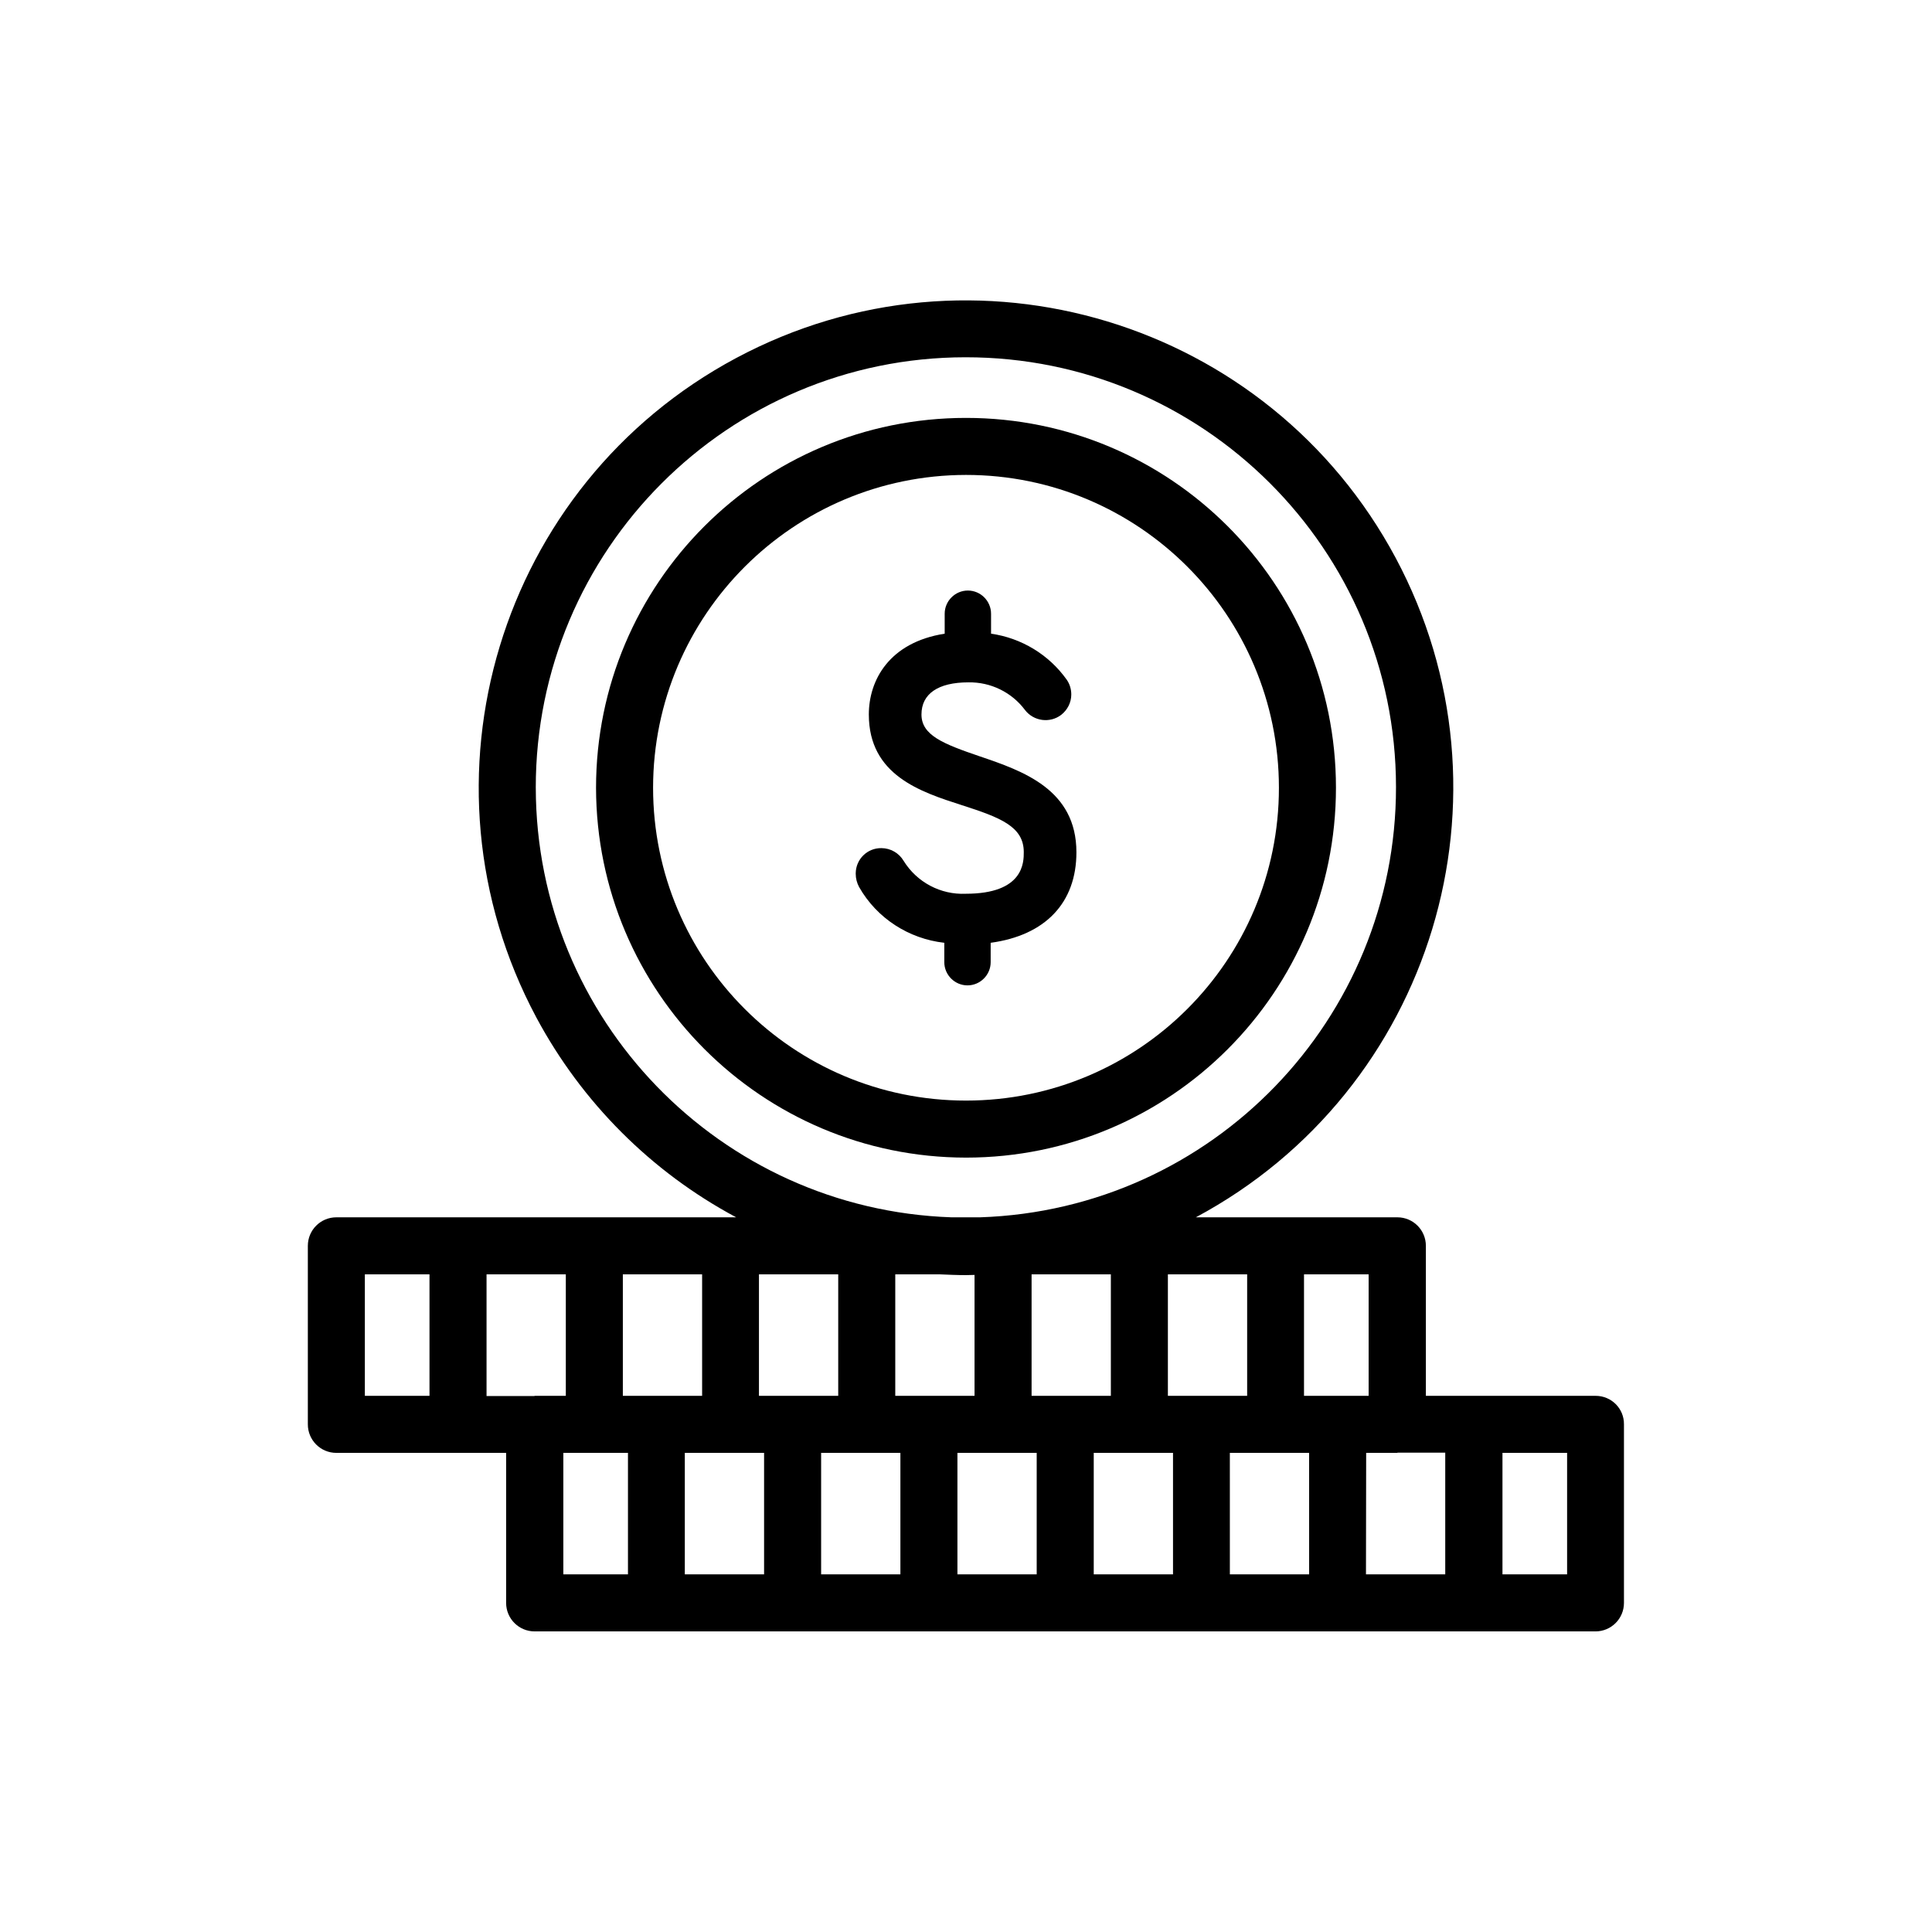
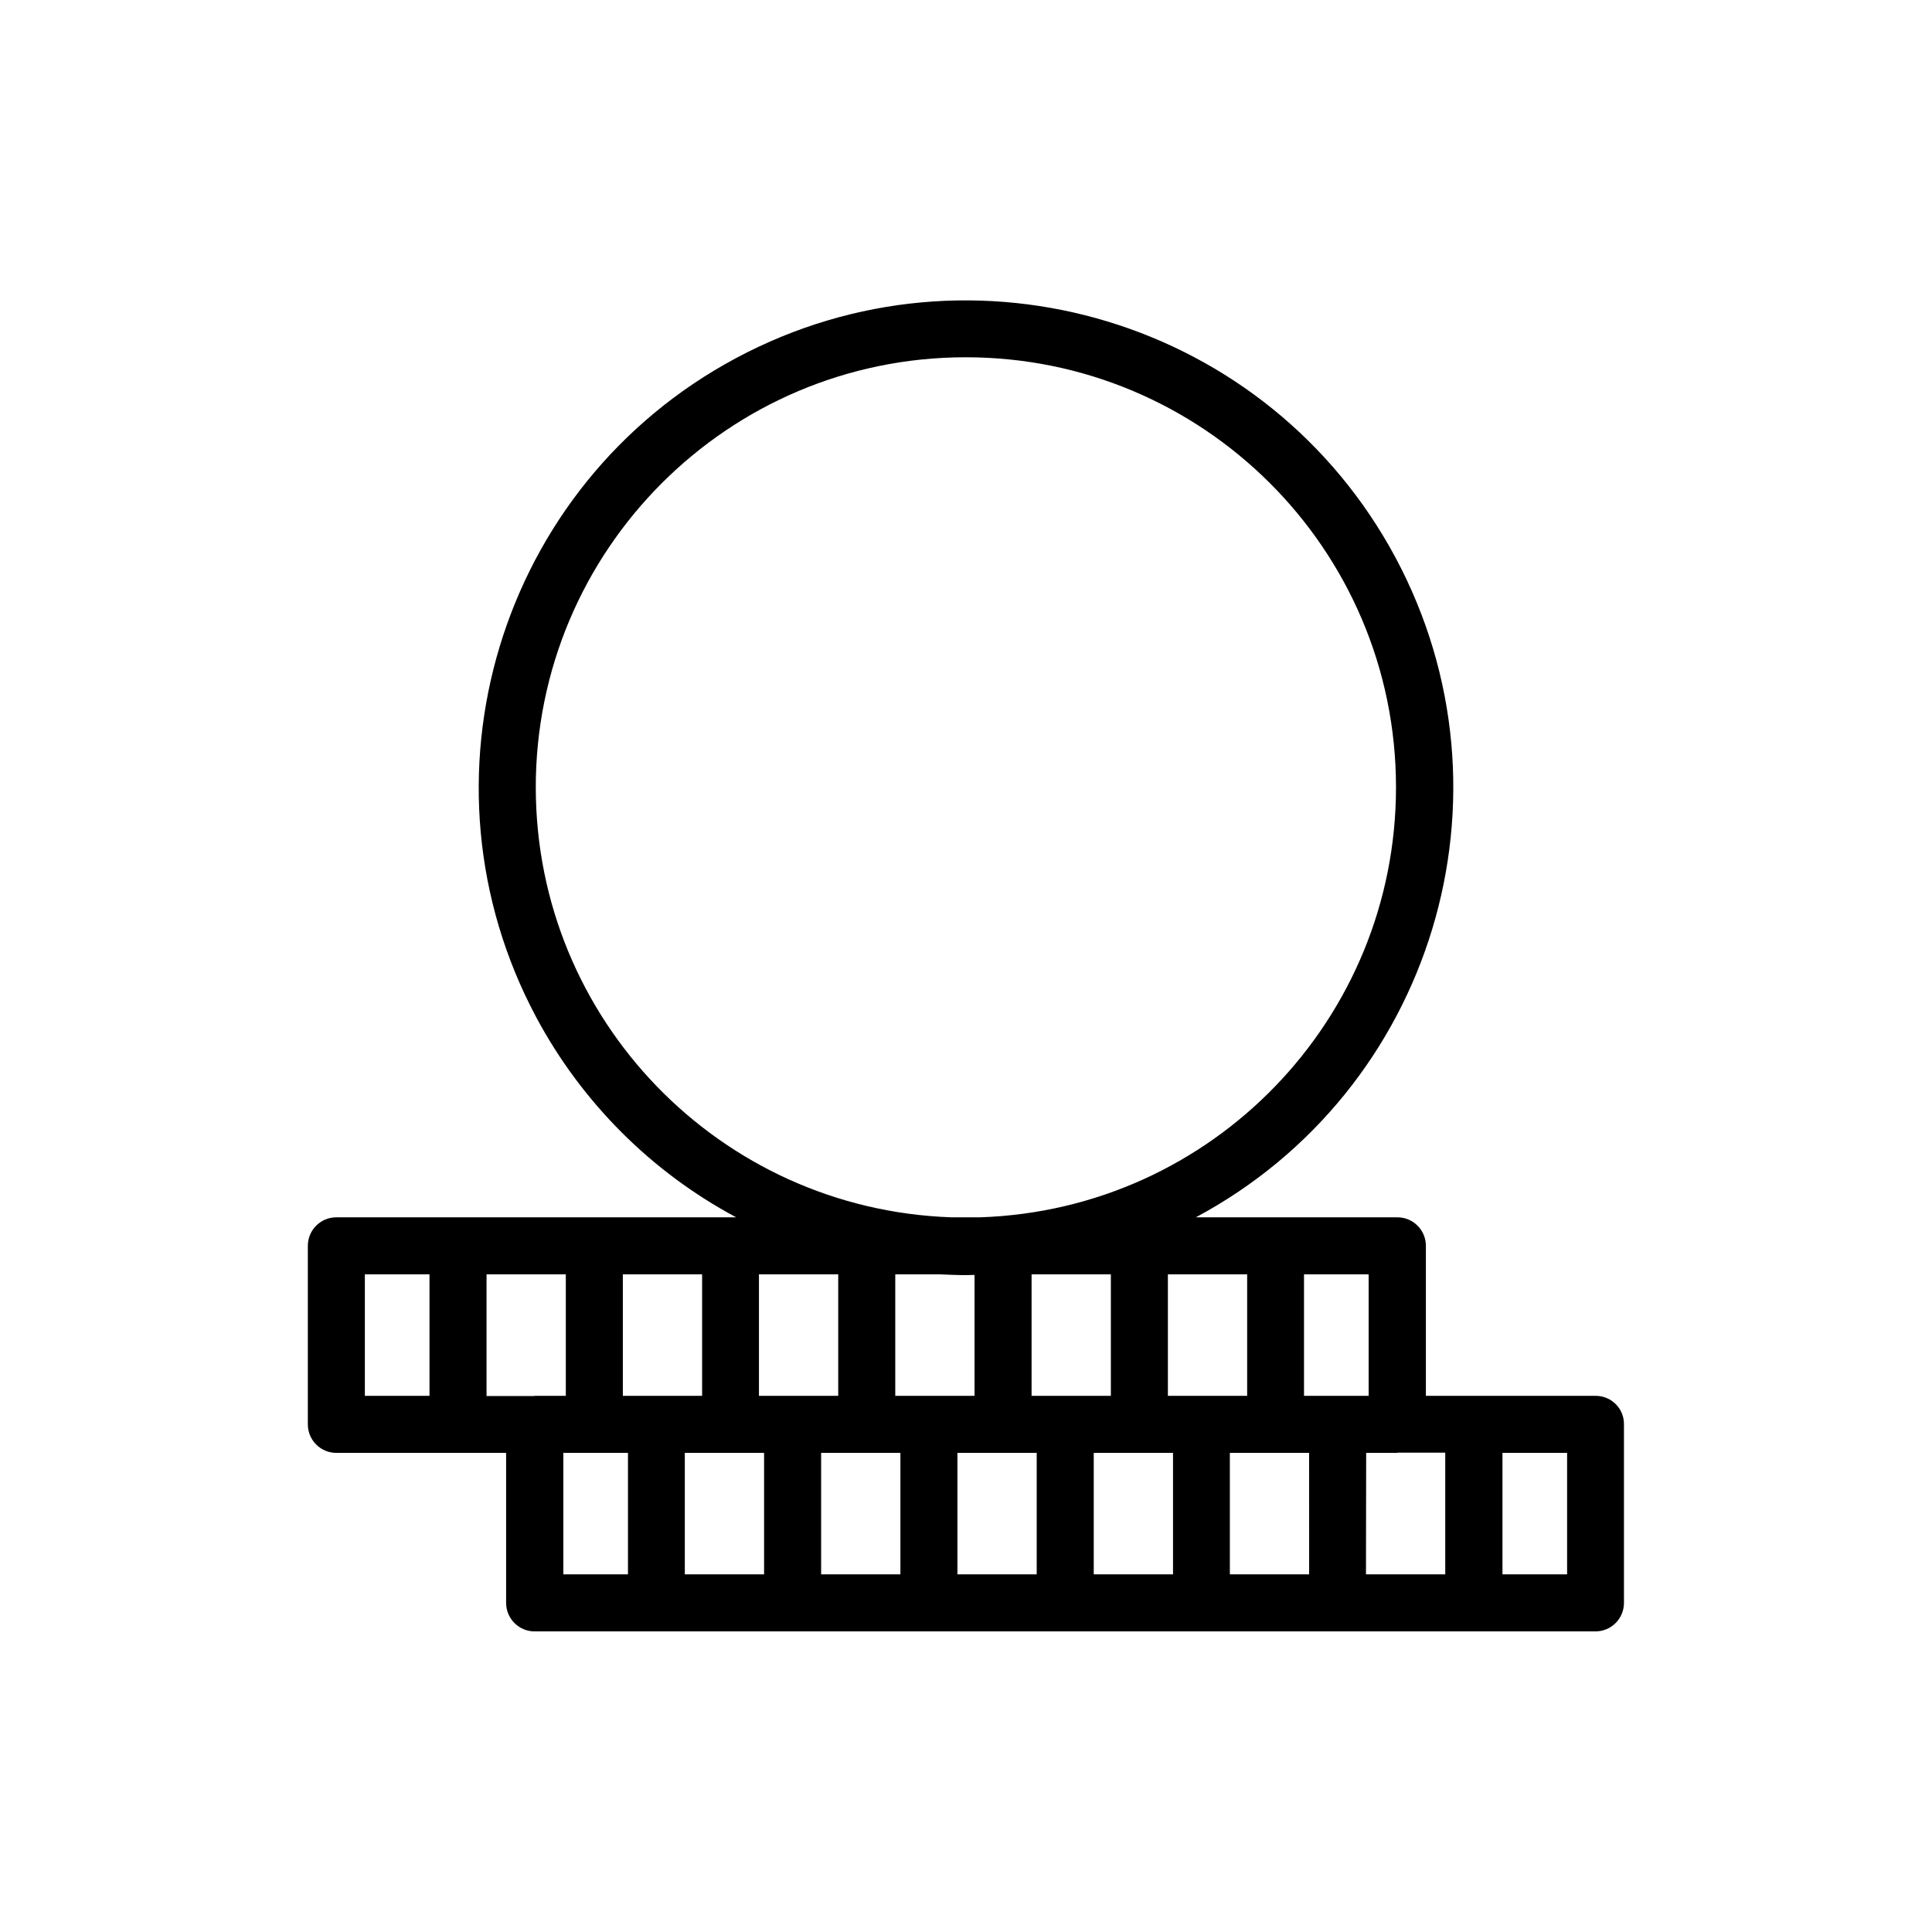
<svg xmlns="http://www.w3.org/2000/svg" fill="#000000" width="800px" height="800px" version="1.1" viewBox="144 144 512 512">
  <g>
    <path d="m566.86 513.91h-44.988v-39.75c0-4.18-3.375-7.559-7.559-7.559h-53.402c62.875-33.656 86.555-111.89 52.949-174.77-33.656-62.875-111.89-86.555-174.77-52.949-62.875 33.605-86.551 111.9-52.949 174.77 12.043 22.469 30.43 40.91 52.949 52.949h-105.95c-4.18 0-7.559 3.375-7.559 7.559v47.309c0 4.18 3.375 7.559 7.559 7.559h44.988v39.75c0 4.18 3.375 7.559 7.559 7.559h281.12c4.18 0 7.559-3.375 7.559-7.559v-47.309c0.051-4.184-3.324-7.559-7.508-7.559zm-293.92 0v-32.195h21.008v32.195h-8.211c-0.051 0-0.102 0.051-0.152 0.051h-12.645zm201.57-32.195v32.195h-21.008v-32.195zm-36.121 32.195h-21.008v-32.195h21.008zm-38.391-31.992c0.754 0 1.512-0.051 2.266-0.051v32.043h-21.008v-32.195h11.789c2.316 0.102 4.633 0.203 6.953 0.203zm-33.859-0.203v32.195h-21.008v-32.195zm-36.07 32.195h-21.008v-32.195h21.008zm16.422 15.113v32.195h-21.008v-32.195zm15.117 0h21.008v32.195h-21.008zm36.121 0h21.008v32.195h-21.008zm36.125 0h21.008v32.195h-21.008zm36.07 0h21.008l0.004 32.195h-21.008zm36.125 0h8.211c0.051 0 0.102-0.051 0.152-0.051h12.594v32.246h-21.008zm0.656-15.113h-17.129v-32.195h17.129zm-220.72-161.12c-0.051-62.977 50.934-114.06 113.86-114.11 62.977-0.051 114.06 50.934 114.11 113.86 0.051 61.516-48.668 112-110.18 114.06h-7.656c-61.316-2.117-110.04-52.395-110.13-113.81zm-45.293 128.92h17.129v32.195h-17.129zm52.598 47.309h17.129v32.195h-17.129zm266.01 32.195h-17.129v-32.195h17.129z" />
-     <path d="m400 450.78c54.16 0 98.043-43.883 98.043-98.043-0.004-54.156-43.887-97.988-98.043-97.988-54.16 0-98.043 43.883-98.043 98.043 0.102 54.109 43.934 97.938 98.043 97.988zm0-180.92c45.797 0 82.926 37.129 82.926 82.926 0 45.797-37.133 82.879-82.926 82.879-45.797 0-82.926-37.129-82.926-82.926 0.047-45.746 37.18-82.828 82.926-82.879z" />
-     <path d="m394.25 393.85v5.141c0 3.375 2.769 6.144 6.144 6.144s6.144-2.769 6.144-6.144v-5.141c14.461-1.965 22.723-10.578 22.723-23.98 0-16.676-14.207-21.562-25.645-25.441-9.574-3.273-15.418-5.543-15.418-11.082 0-5.492 4.434-8.516 12.445-8.516 5.894-0.102 11.488 2.621 15.012 7.356 2.316 2.973 6.602 3.527 9.574 1.258 1.664-1.309 2.672-3.273 2.672-5.391 0-1.41-0.402-2.769-1.211-3.93-4.734-6.648-11.992-11.035-20.051-12.191v-5.289c0-3.375-2.769-6.144-6.144-6.144s-6.144 2.769-6.144 6.144v5.289c-14.762 2.316-20.102 12.395-20.102 21.41 0 16.07 13.652 20.504 24.637 24.031 10.176 3.273 16.426 5.644 16.426 12.445 0 2.719 0 11.035-15.367 11.035-6.648 0.301-12.949-3.023-16.473-8.715-1.211-2.066-3.477-3.375-5.894-3.375-3.727-0.051-6.75 2.922-6.801 6.648v0.152c0 1.211 0.301 2.418 0.906 3.527 4.684 8.258 13.145 13.699 22.566 14.758z" />
  </g>
</svg>